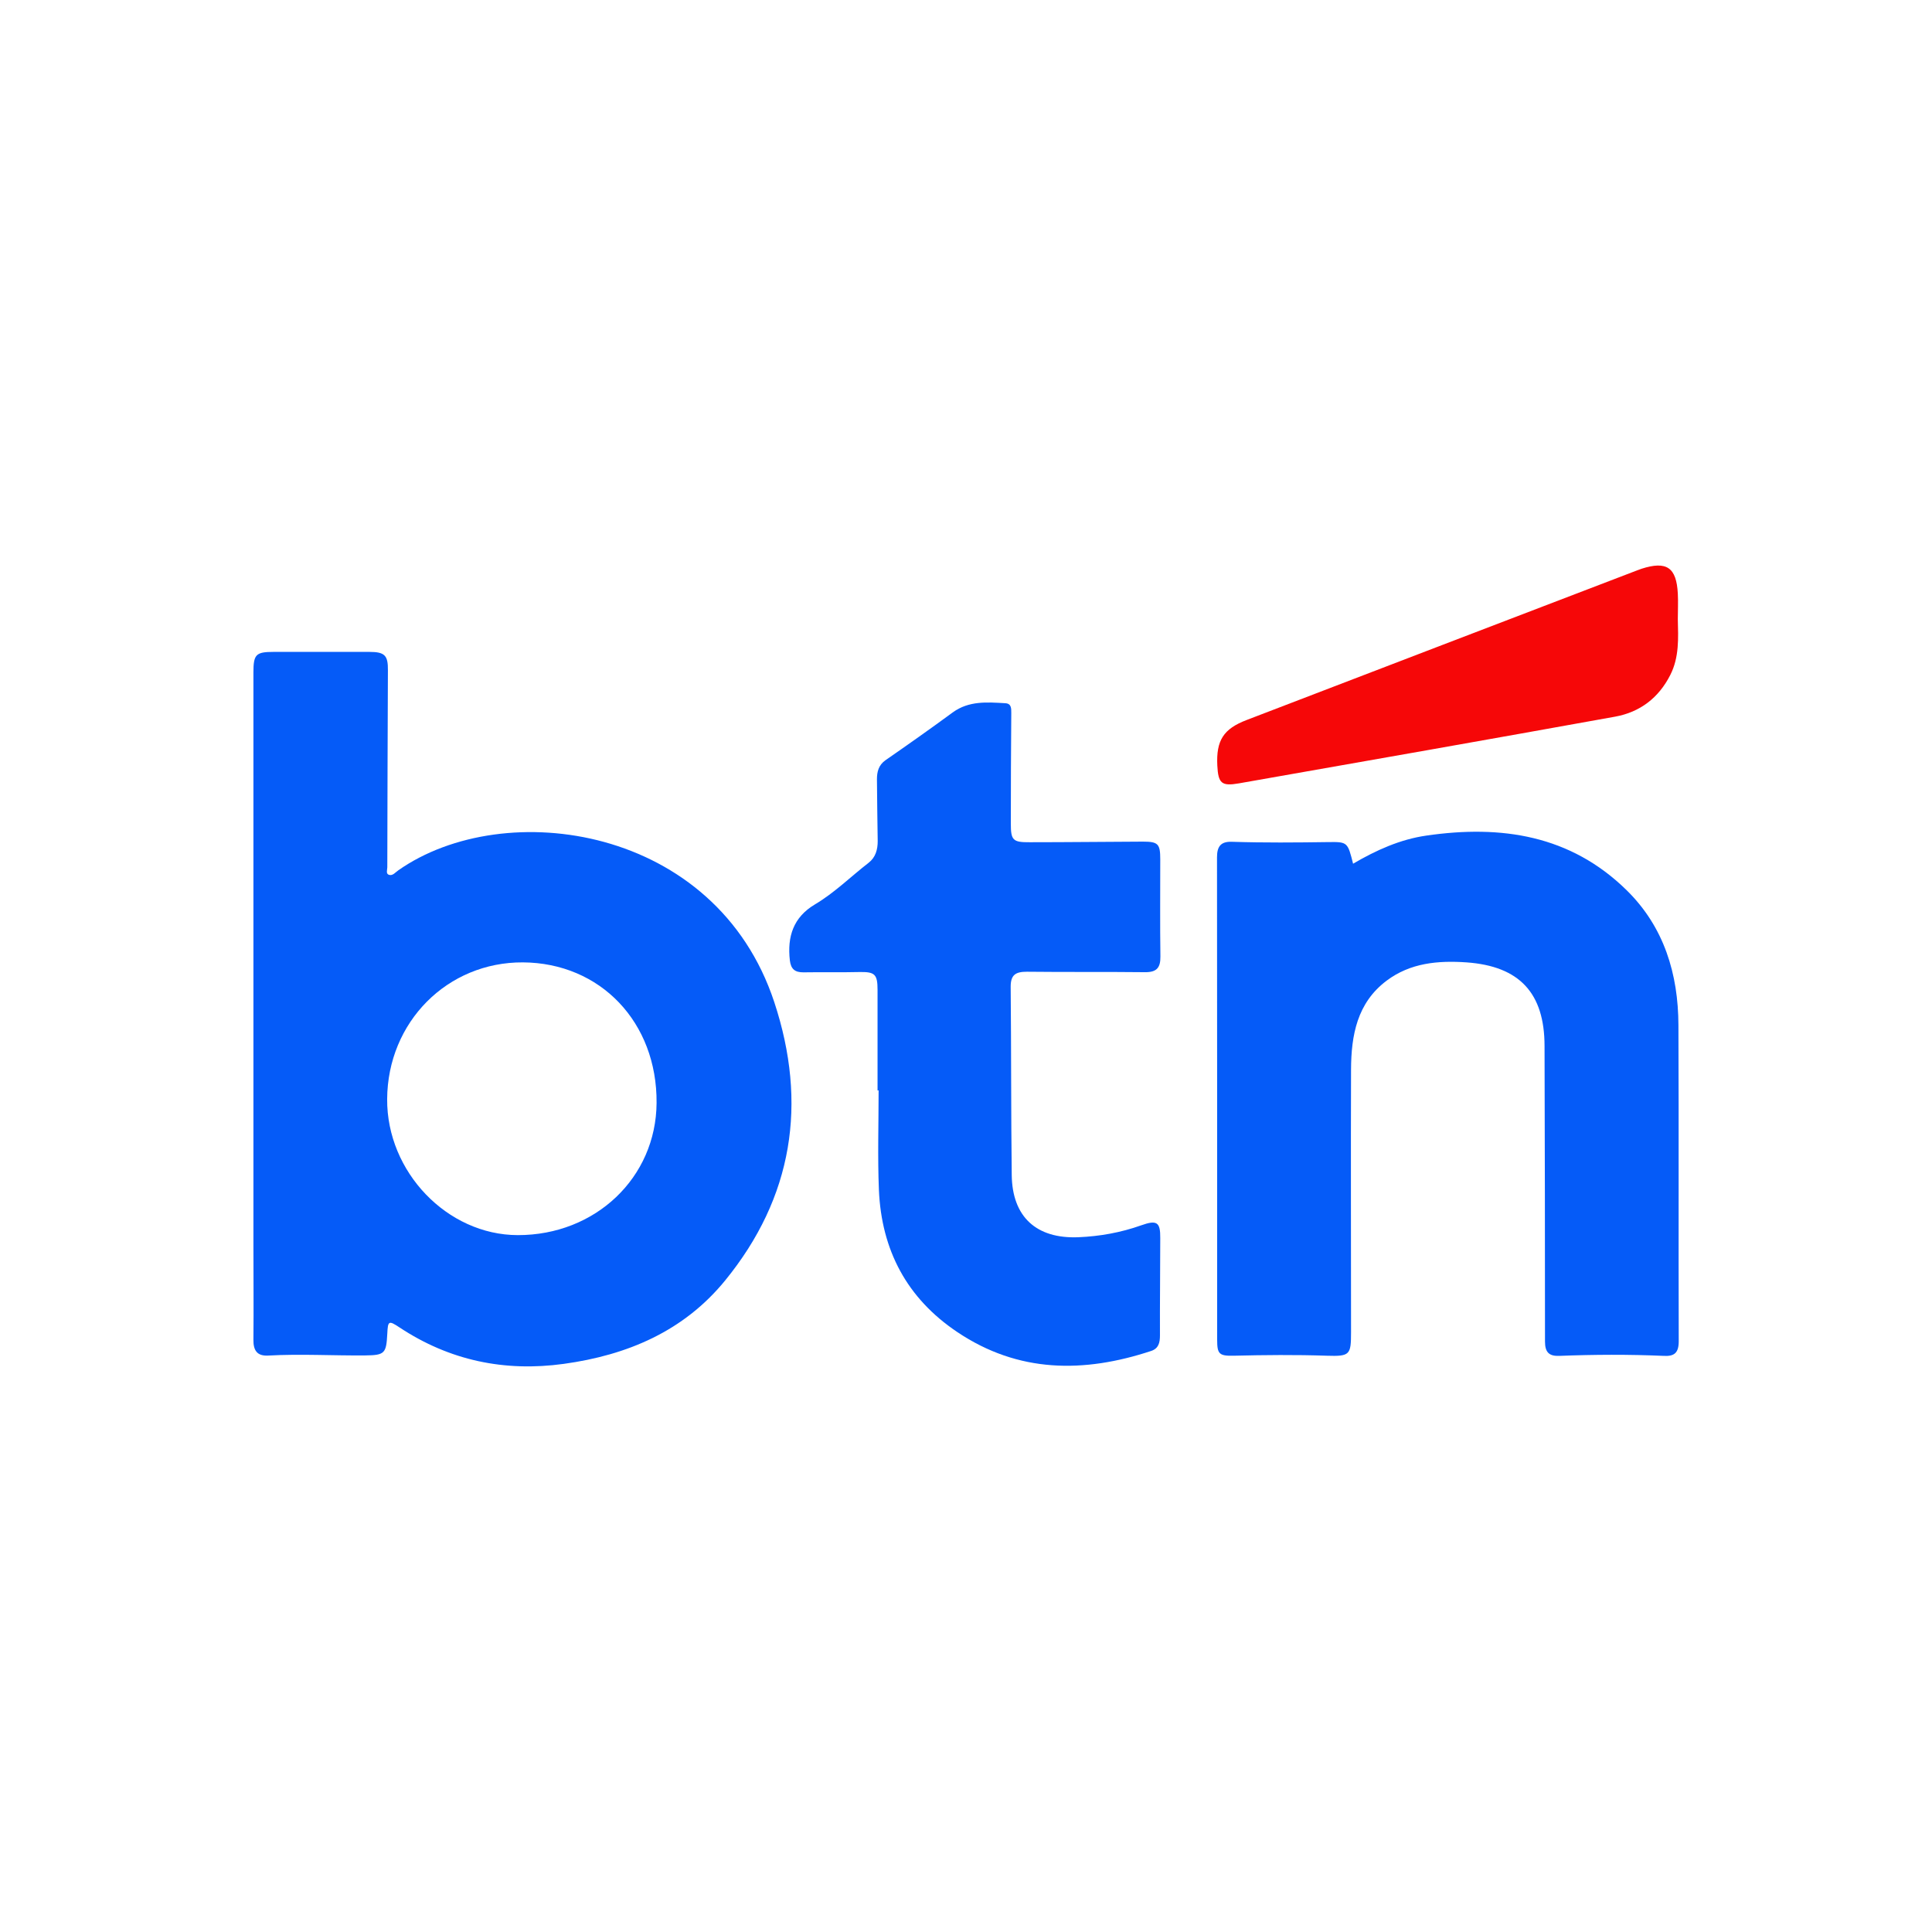
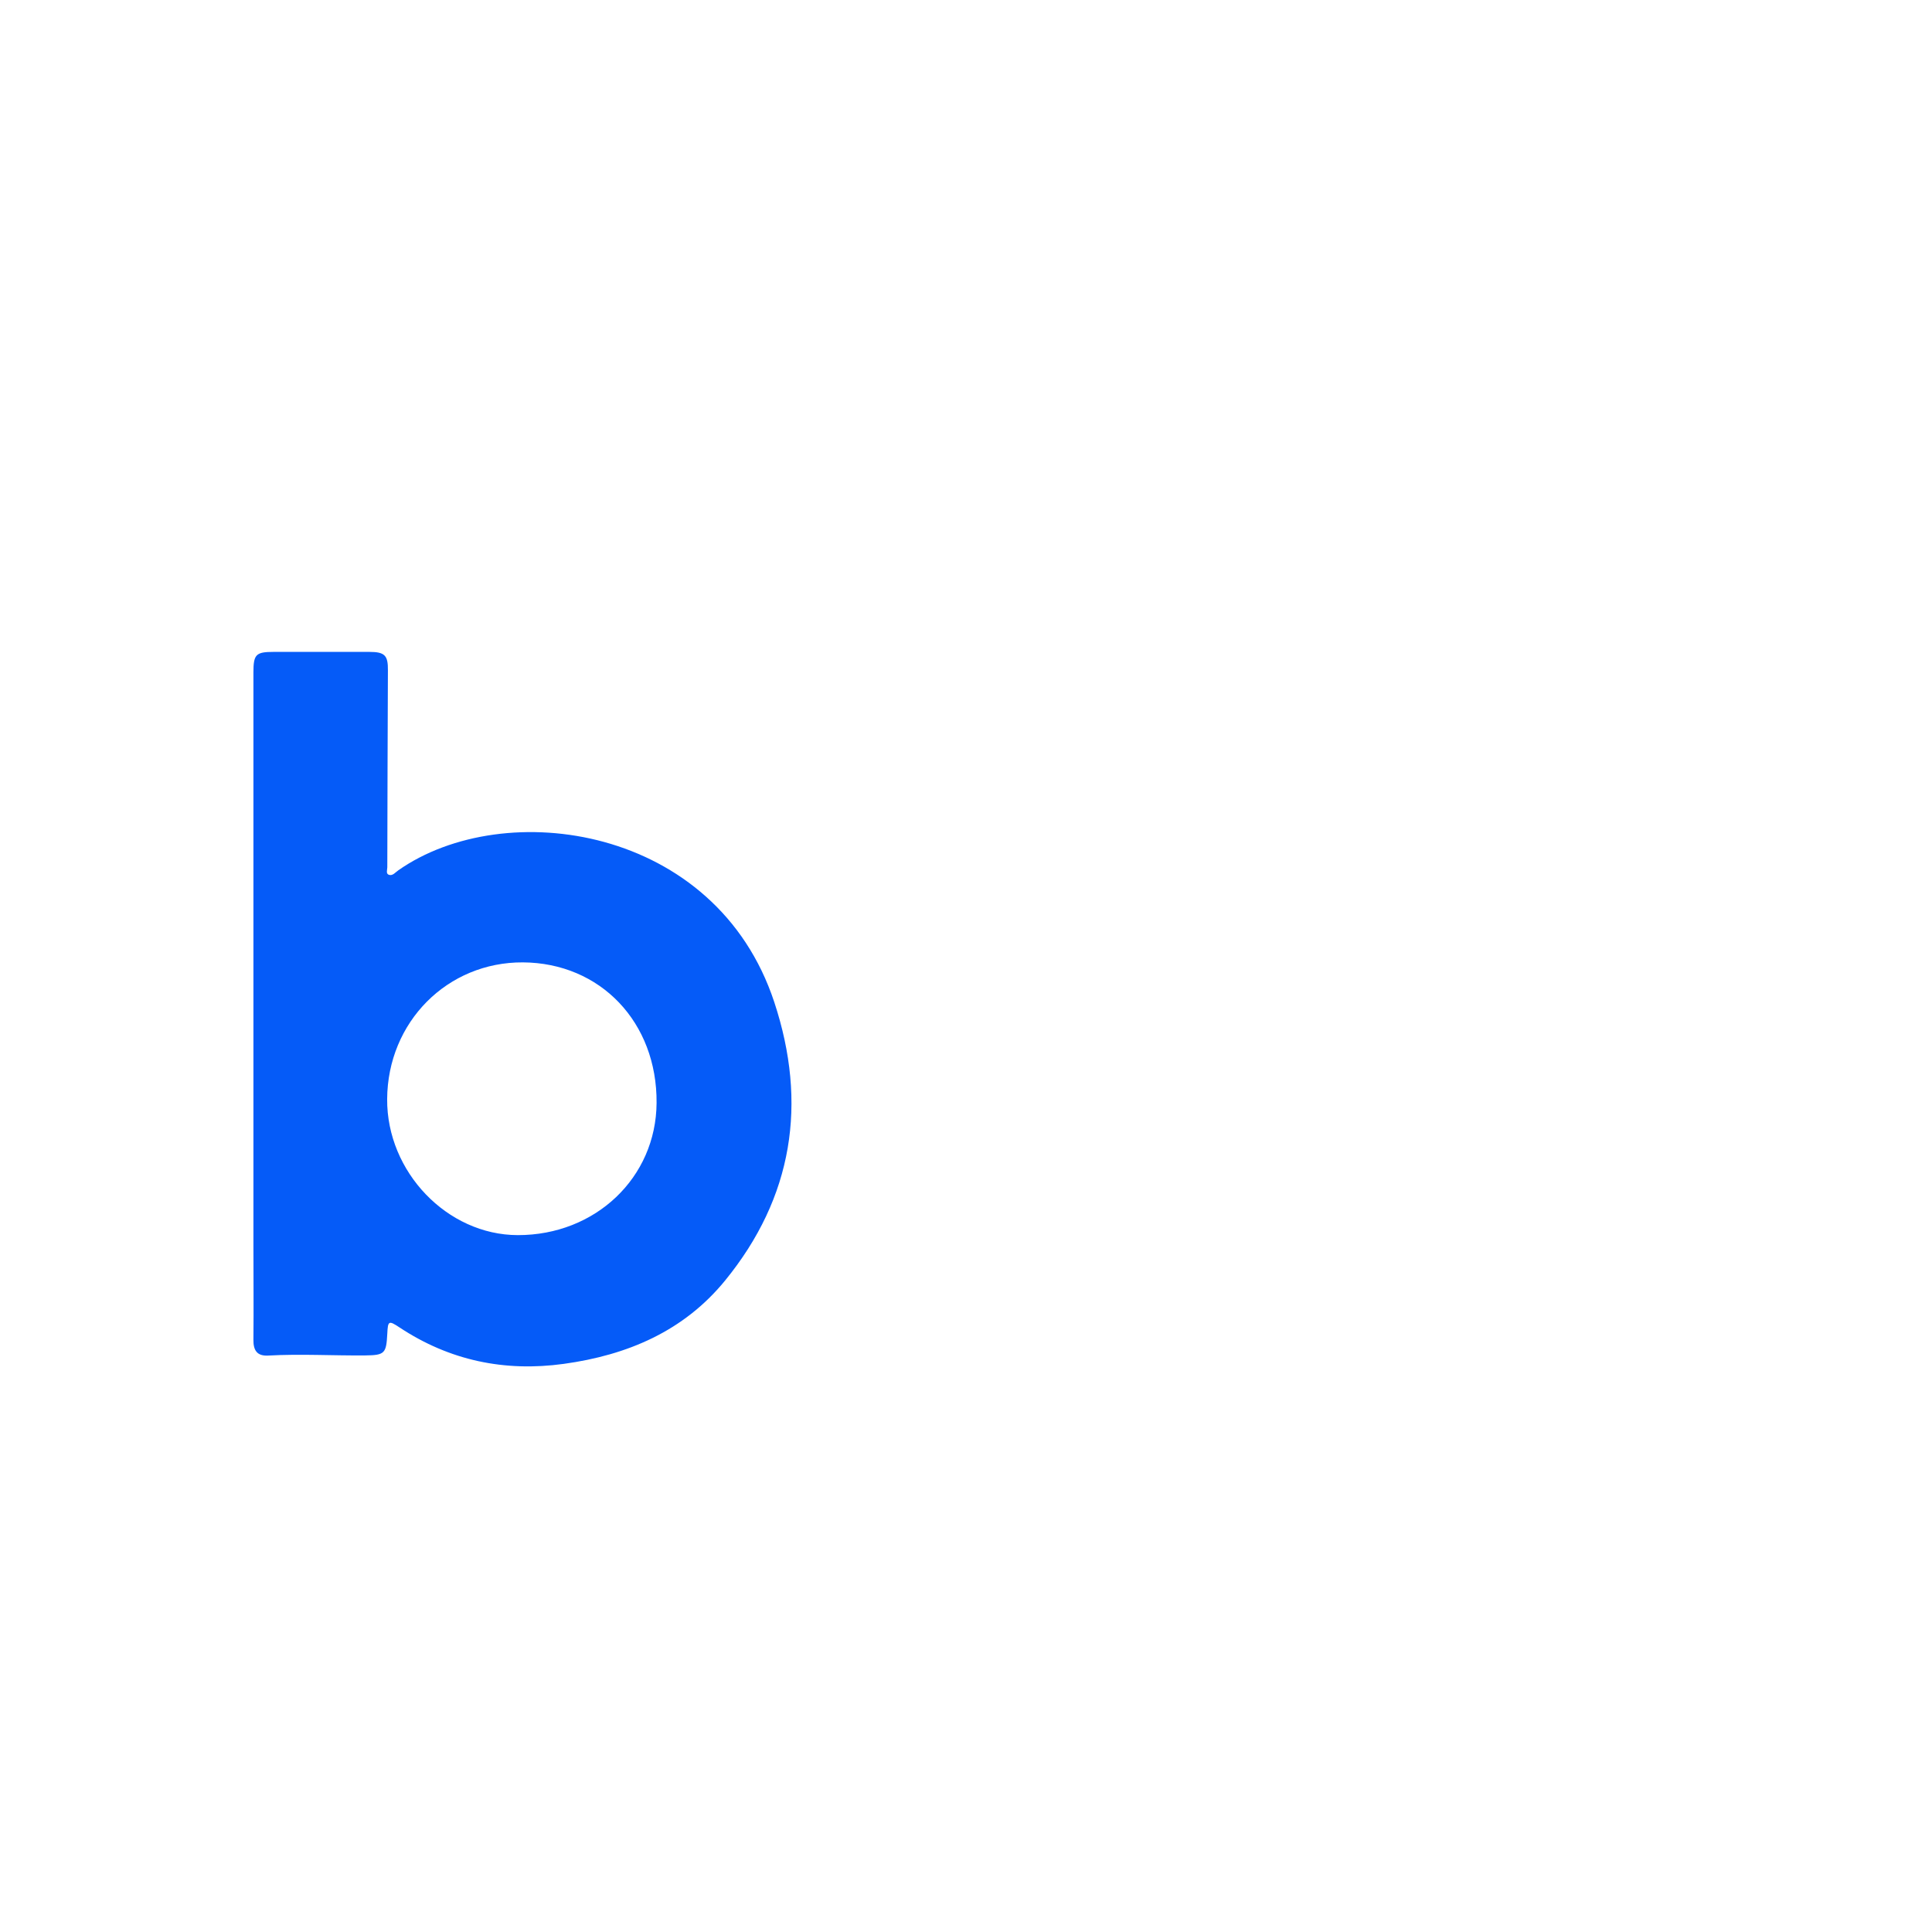
<svg xmlns="http://www.w3.org/2000/svg" id="Layer_1" data-name="Layer 1" viewBox="0 0 128 128">
  <defs>
    <style>
      .cls-1 {
        fill: #f60708;
      }

      .cls-1, .cls-2 {
        stroke-width: 0px;
      }

      .cls-2 {
        fill: #055bf8;
      }
    </style>
  </defs>
  <path class="cls-2" d="m16.79,66.54c0-7.33,0-14.66,0-21.99,0-1.19.16-1.36,1.33-1.36,2.12,0,4.24,0,6.36,0,1.02,0,1.23.24,1.22,1.22-.02,4.35-.03,8.7-.04,13.05,0,.17-.11.43.11.5.25.08.43-.17.62-.3,7.04-4.94,21.05-2.97,24.91,8.74,2.21,6.7,1.24,12.93-3.27,18.45-2.74,3.35-6.47,4.93-10.68,5.51-3.92.54-7.57-.22-10.89-2.42-.71-.47-.76-.43-.8.41-.07,1.3-.15,1.44-1.46,1.45-2.14.02-4.29-.11-6.44.01-.74.04-.98-.36-.97-1.05.02-2.09,0-4.19,0-6.28,0-5.32,0-10.63,0-15.95Zm17.86-2.78c-5.01-.03-8.97,3.95-9,9.06-.03,4.82,3.98,9,8.65,9.01,5.15.01,9.17-3.81,9.2-8.76.04-5.34-3.72-9.28-8.86-9.31Z" />
-   <path class="cls-2" d="m89.65,57.22c1.52-.89,3.11-1.61,4.85-1.86,4.95-.72,9.55-.04,13.28,3.63,2.47,2.43,3.41,5.54,3.42,8.93.03,6.98,0,13.96.02,20.94,0,.77-.29,1.01-.99.97-2.31-.1-4.61-.09-6.92,0-.69.03-.95-.25-.95-.95,0-6.52-.01-13.04-.03-19.57,0-3.52-1.66-5.3-5.17-5.55-1.88-.13-3.72.03-5.29,1.21-1.96,1.47-2.35,3.62-2.36,5.89-.02,5.8,0,11.6,0,17.4,0,1.5-.07,1.61-1.6,1.56-2.07-.07-4.13-.05-6.19,0-.95.02-1.08-.12-1.08-1.05,0-10.66,0-21.32-.01-31.97,0-.71.24-1.05.97-1.03,2.15.07,4.29.05,6.44.02,1.25-.02,1.25.03,1.61,1.45Z" />
-   <path class="cls-2" d="m58.14,72.26c0-2.23,0-4.45,0-6.68,0-1.05-.19-1.2-1.22-1.18-1.23.03-2.47,0-3.7.02-.55,0-.82-.21-.89-.79-.18-1.58.23-2.86,1.66-3.71,1.3-.77,2.37-1.84,3.56-2.76.46-.36.6-.87.6-1.43-.02-1.37-.04-2.74-.05-4.1,0-.5.11-.94.56-1.26,1.5-1.04,2.99-2.09,4.46-3.17,1.07-.78,2.28-.68,3.48-.61.41.02.4.34.4.65-.02,2.44-.03,4.88-.03,7.32,0,1.11.13,1.25,1.26,1.24,2.5,0,4.99-.03,7.49-.04,1.01,0,1.15.15,1.15,1.17,0,2.15-.02,4.29.01,6.44.01.76-.26,1.05-1.03,1.04-2.6-.03-5.21,0-7.81-.03-.74,0-1.08.19-1.08.99.04,4.16.02,8.32.07,12.47.03,2.78,1.63,4.24,4.41,4.13,1.43-.06,2.82-.31,4.17-.79,1.04-.37,1.27-.21,1.26.85,0,2.15-.03,4.29-.02,6.44,0,.47-.08.86-.57,1.03-4.47,1.48-8.81,1.47-12.86-1.25-3.34-2.24-5.02-5.43-5.19-9.41-.09-2.2-.02-4.4-.02-6.6-.02,0-.03,0-.05,0Z" />
-   <path class="cls-1" d="m111.16,41.02c.03,1.26.1,2.52-.5,3.7-.77,1.52-2.01,2.46-3.65,2.76-8.31,1.5-16.62,2.96-24.93,4.42-1.15.2-1.37,0-1.43-1.18-.08-1.66.4-2.43,1.95-3.02,8.62-3.31,17.24-6.61,25.86-9.91.1-.04.2-.07.3-.11,1.66-.53,2.31-.09,2.4,1.65.03.56,0,1.13,0,1.69Z" />
</svg>